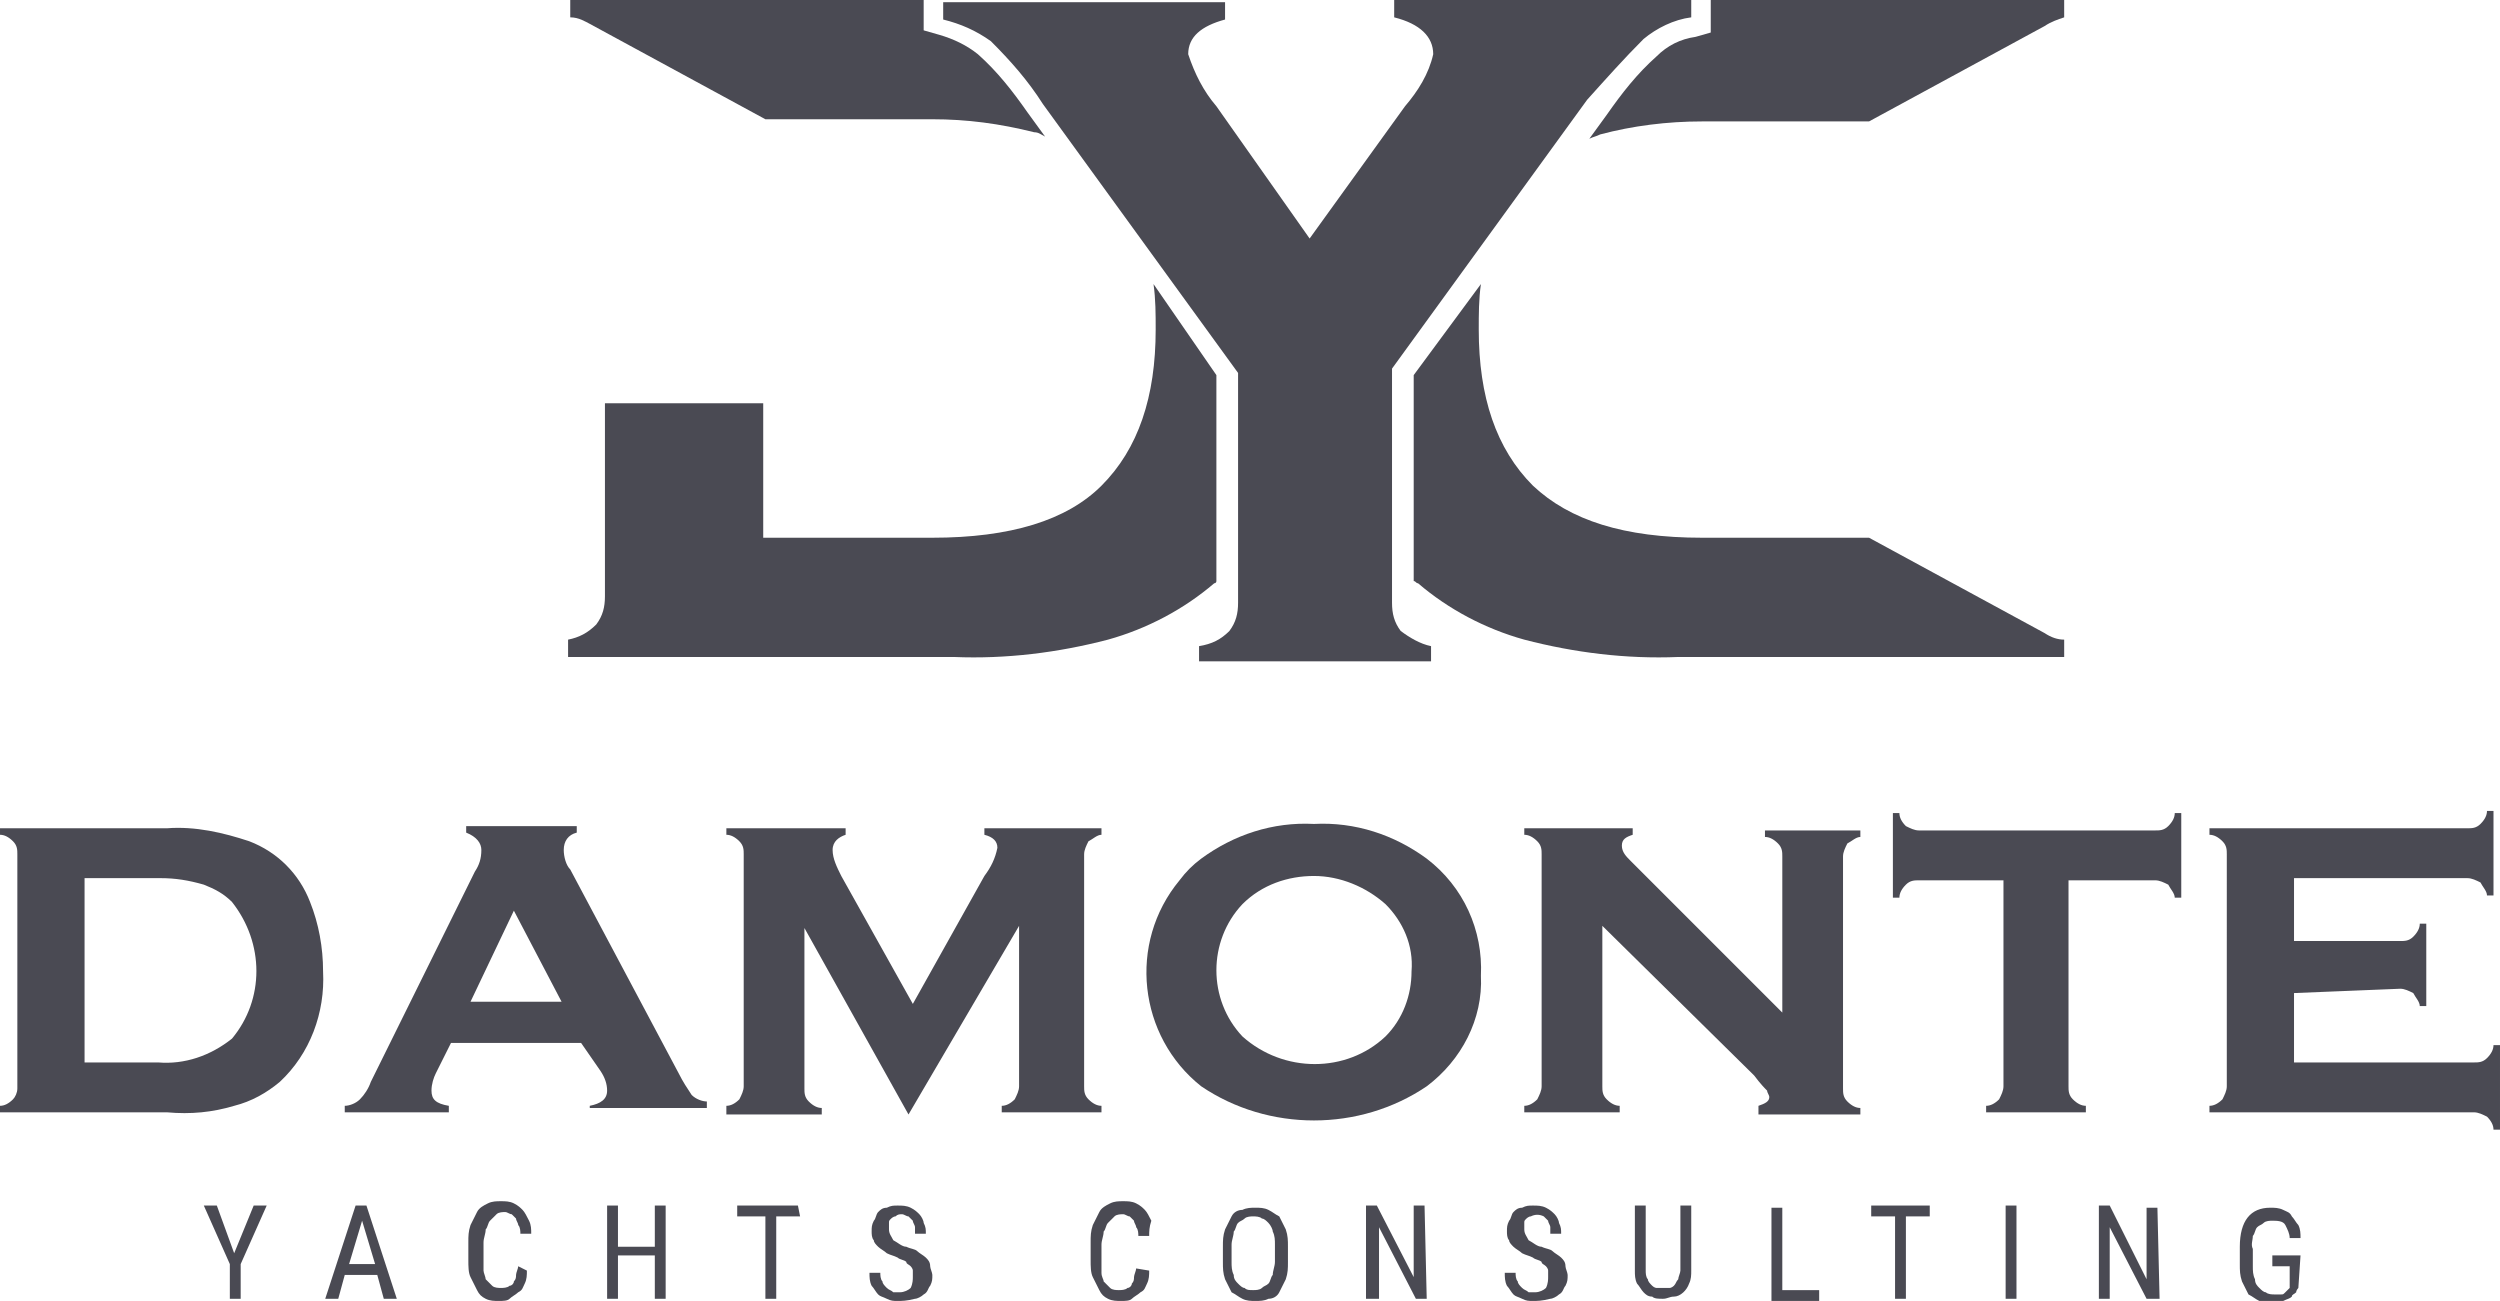
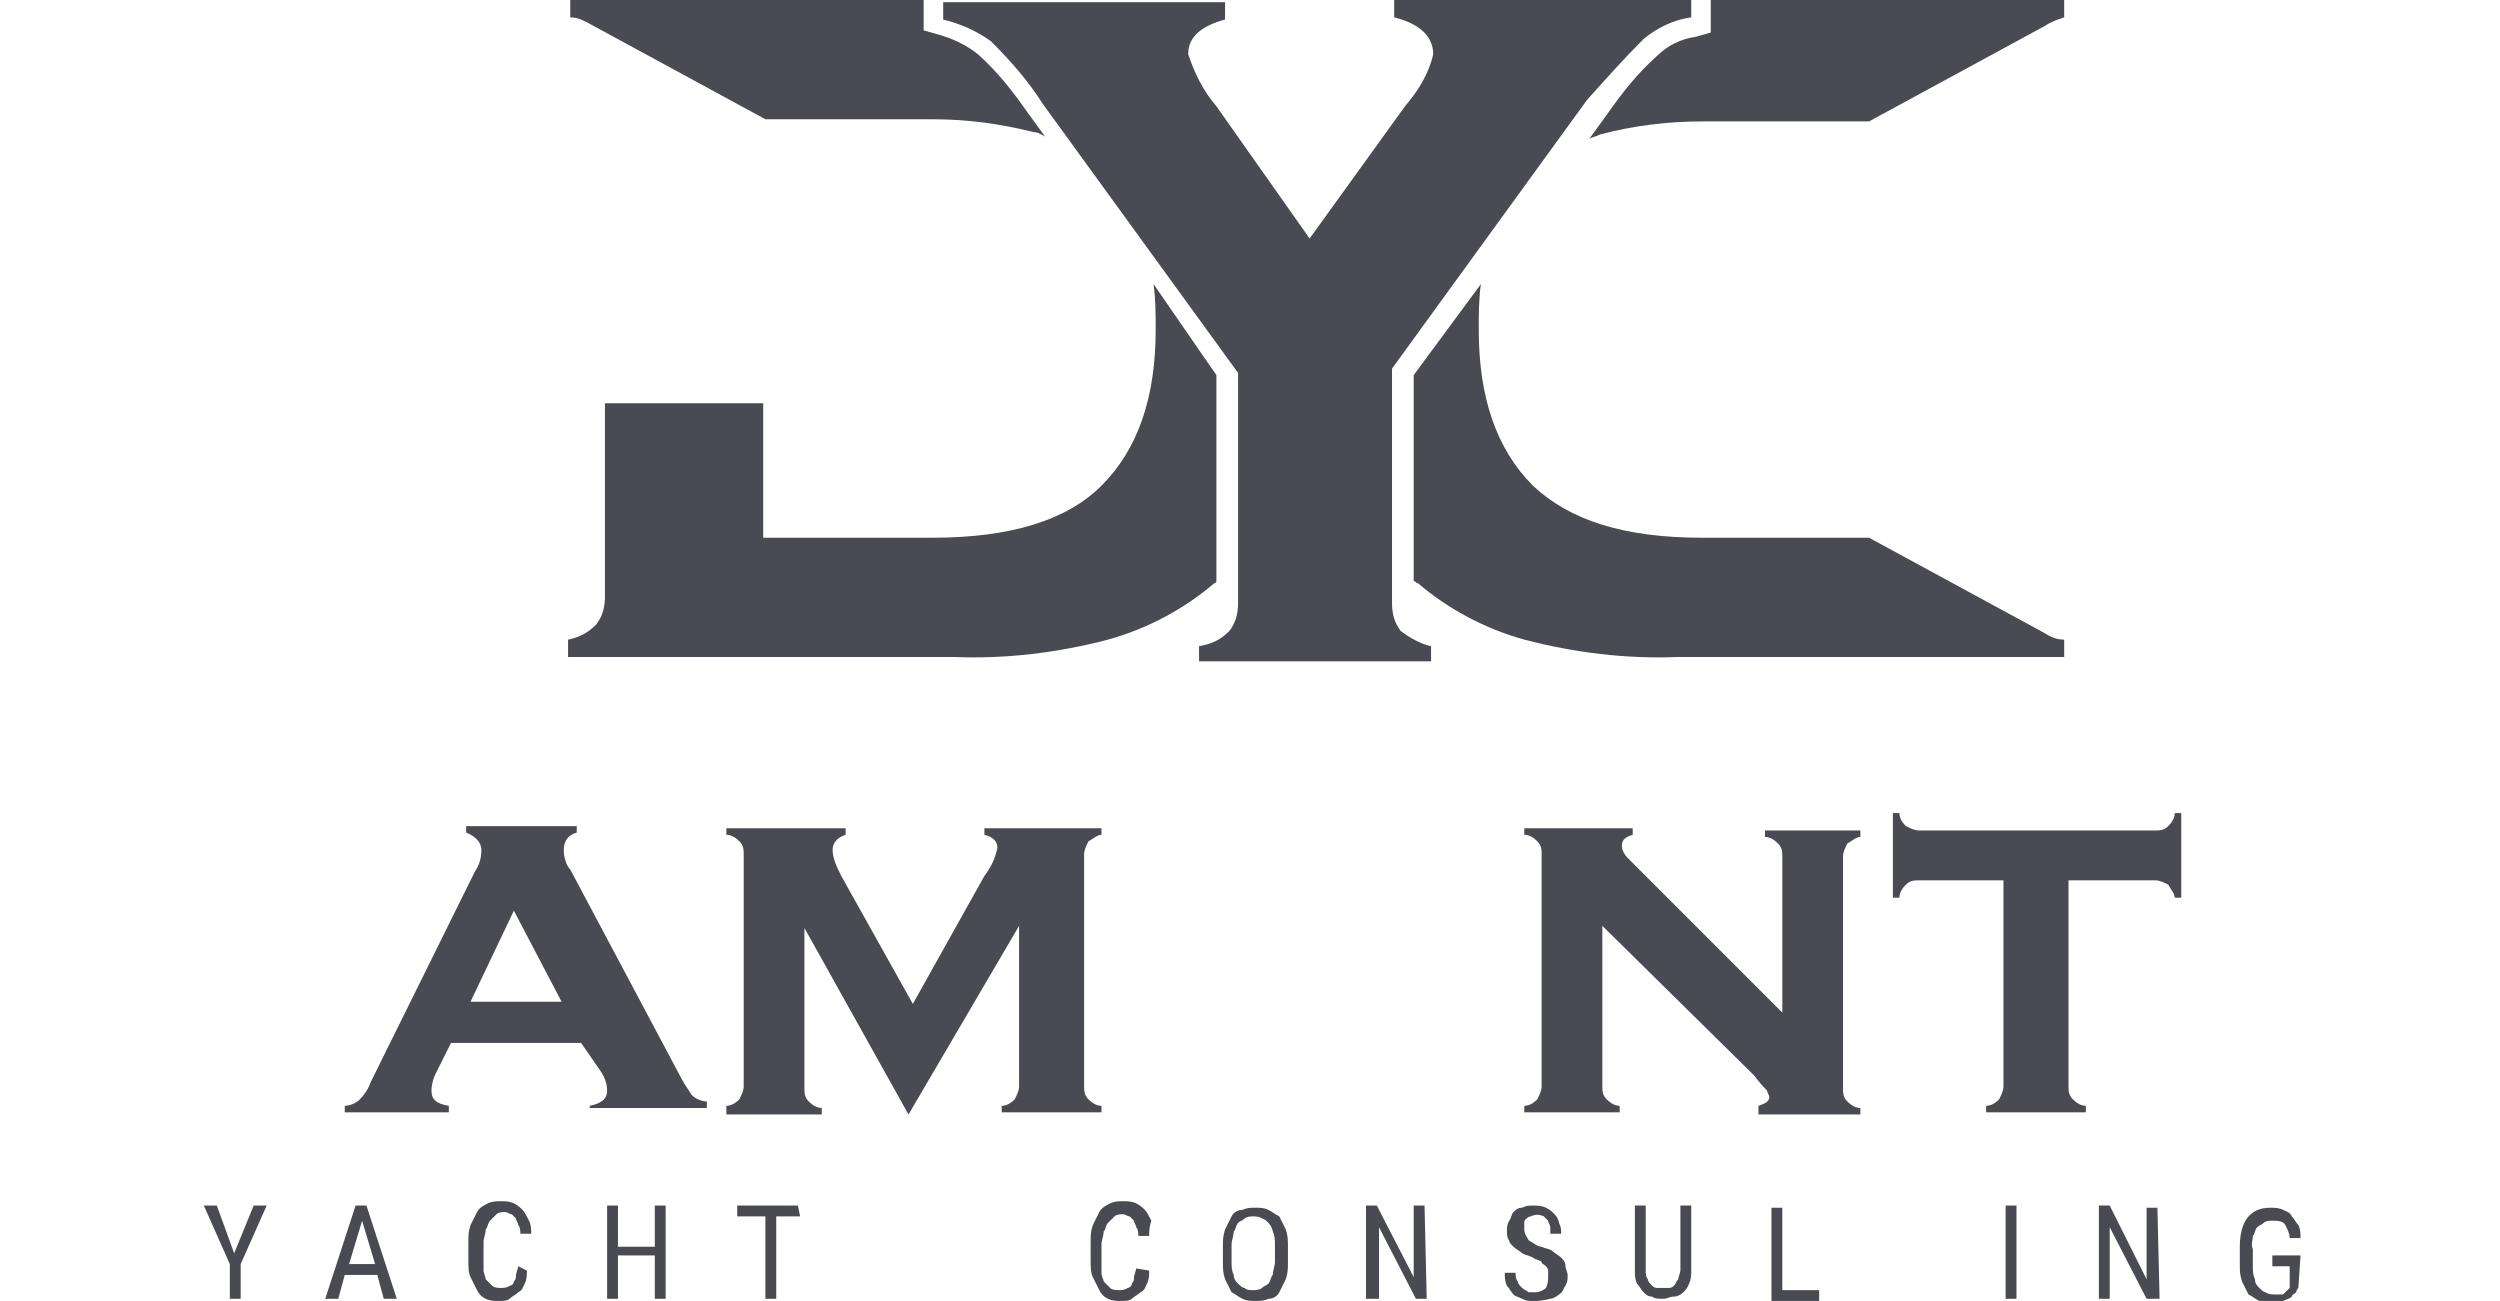
<svg xmlns="http://www.w3.org/2000/svg" version="1.1" id="Logo_blanc" x="0px" y="0px" viewBox="0 0 115.3 60" style="enable-background:new 0 0 115.3 60;" xml:space="preserve">
  <style type="text/css">
	.st0{fill:#4A4A53;}
</style>
-   <path id="Tracé_212" class="st0" d="M0.8,50.2V39.4c0-0.2,0-0.4-0.2-0.6c-0.2-0.2-0.4-0.3-0.6-0.3v-0.3h7.7  c1.3-0.1,2.6,0.2,3.8,0.6c1.3,0.5,2.3,1.5,2.8,2.8c0.4,1,0.6,2.1,0.6,3.2c0.1,1.9-0.6,3.8-2,5.1c-0.6,0.5-1.3,0.9-2.1,1.1  c-1,0.3-2,0.4-3.1,0.3H0V51c0.2,0,0.4-0.1,0.6-0.3C0.7,50.6,0.8,50.4,0.8,50.2 M3.9,49h3.4c1.2,0.1,2.4-0.3,3.4-1.1  c1.5-1.8,1.5-4.4,0-6.3c-0.4-0.4-0.8-0.6-1.3-0.8c-0.7-0.2-1.3-0.3-2-0.3H3.9V49z" />
  <path id="Tracé_213" class="st0" d="M26.8,48.1h-6l-0.7,1.4c-0.1,0.2-0.2,0.5-0.2,0.8c0,0.4,0.2,0.6,0.8,0.7v0.3h-4.8V51  c0.2,0,0.5-0.1,0.7-0.3c0.2-0.2,0.4-0.5,0.5-0.8l4.8-9.7c0.2-0.3,0.3-0.6,0.3-1c0-0.3-0.2-0.6-0.7-0.8v-0.3h5.1v0.3  c-0.4,0.1-0.6,0.4-0.6,0.8c0,0.3,0.1,0.7,0.3,0.9l5,9.4c0.2,0.4,0.4,0.7,0.6,1c0.2,0.2,0.5,0.3,0.7,0.3v0.3h-5.4V51  c0.5-0.1,0.8-0.3,0.8-0.7c0-0.3-0.1-0.6-0.3-0.9L26.8,48.1z M25.9,46.2L23.7,42l-2,4.2H25.9z" />
  <path id="Tracé_214" class="st0" d="M41.9,51.4l-4.8-8.6v7.4c0,0.2,0,0.4,0.2,0.6c0.2,0.2,0.4,0.3,0.6,0.3v0.3h-4.4V51  c0.2,0,0.4-0.1,0.6-0.3c0.1-0.2,0.2-0.4,0.2-0.6V39.4c0-0.2,0-0.4-0.2-0.6c-0.2-0.2-0.4-0.3-0.6-0.3v-0.3h5.5v0.3  c-0.3,0.1-0.6,0.3-0.6,0.7c0,0.4,0.2,0.8,0.4,1.2l3.3,5.9l3.3-5.9c0.3-0.4,0.5-0.8,0.6-1.3c0-0.3-0.2-0.5-0.6-0.6v-0.3h5.4v0.3  c-0.2,0-0.4,0.2-0.6,0.3c-0.1,0.2-0.2,0.4-0.2,0.6v10.7c0,0.2,0,0.4,0.2,0.6c0.2,0.2,0.4,0.3,0.6,0.3v0.3h-4.6V51  c0.2,0,0.4-0.1,0.6-0.3c0.1-0.2,0.2-0.4,0.2-0.6v-7.4L41.9,51.4z" />
-   <path id="Tracé_215" class="st0" d="M60.6,38c1.9-0.1,3.7,0.5,5.2,1.6c1.7,1.3,2.6,3.3,2.5,5.4c0.1,2-0.9,3.9-2.5,5.1  c-3.1,2.1-7.3,2.1-10.4,0c-2.9-2.3-3.4-6.6-1-9.5c0.3-0.4,0.6-0.7,1-1C56.9,38.5,58.7,37.9,60.6,38 M60.6,40.4  c-1.2,0-2.4,0.4-3.3,1.3c-1.6,1.7-1.6,4.4,0,6.1c1.9,1.7,4.8,1.7,6.6,0c0.8-0.8,1.2-1.9,1.2-3c0.1-1.2-0.4-2.3-1.2-3.1  C63,40.9,61.8,40.4,60.6,40.4" />
  <path id="Tracé_216" class="st0" d="M73.9,42.7v7.4c0,0.2,0,0.4,0.2,0.6c0.2,0.2,0.4,0.3,0.6,0.3v0.3h-4.4V51  c0.2,0,0.4-0.1,0.6-0.3c0.1-0.2,0.2-0.4,0.2-0.6V39.4c0-0.2,0-0.4-0.2-0.6c-0.2-0.2-0.4-0.3-0.6-0.3v-0.3h5v0.3  c-0.3,0.1-0.5,0.2-0.5,0.5c0,0.3,0.2,0.5,0.4,0.7l7,7v-7.2c0-0.2,0-0.4-0.2-0.6c-0.2-0.2-0.4-0.3-0.6-0.3v-0.3h4.4v0.3  c-0.2,0-0.4,0.2-0.6,0.3c-0.1,0.2-0.2,0.4-0.2,0.6v10.7c0,0.2,0,0.4,0.2,0.6c0.2,0.2,0.4,0.3,0.6,0.3v0.3h-4.7V51  c0.3-0.1,0.5-0.2,0.5-0.4c0-0.1-0.1-0.2-0.1-0.3c-0.1-0.1-0.3-0.3-0.6-0.7L73.9,42.7z" />
  <path id="Tracé_217" class="st0" d="M95.4,40.6v9.5c0,0.2,0,0.4,0.2,0.6c0.2,0.2,0.4,0.3,0.6,0.3v0.3h-4.6V51  c0.2,0,0.4-0.1,0.6-0.3c0.1-0.2,0.2-0.4,0.2-0.6v-9.5h-3.9c-0.2,0-0.4,0-0.6,0.2c-0.2,0.2-0.3,0.4-0.3,0.6h-0.3v-3.9h0.3  c0,0.2,0.1,0.4,0.3,0.6c0.2,0.1,0.4,0.2,0.6,0.2h10.9c0.2,0,0.4,0,0.6-0.2c0.2-0.2,0.3-0.4,0.3-0.6h0.3v3.9h-0.3  c0-0.2-0.2-0.4-0.3-0.6c-0.2-0.1-0.4-0.2-0.6-0.2L95.4,40.6z" />
-   <path id="Tracé_218" class="st0" d="M105.8,45.8V49h8.3c0.2,0,0.4,0,0.6-0.2c0.2-0.2,0.3-0.4,0.3-0.6h0.3v3.9H115  c0-0.2-0.1-0.4-0.3-0.6c-0.2-0.1-0.4-0.2-0.6-0.2h-12.2V51c0.2,0,0.4-0.1,0.6-0.3c0.1-0.2,0.2-0.4,0.2-0.6V39.4c0-0.2,0-0.4-0.2-0.6  c-0.2-0.2-0.4-0.3-0.6-0.3v-0.3h11.9c0.2,0,0.4,0,0.6-0.2c0.2-0.2,0.3-0.4,0.3-0.6h0.3v3.9h-0.3c0-0.2-0.2-0.4-0.3-0.6  c-0.2-0.1-0.4-0.2-0.6-0.2h-8v2.9h4.9c0.2,0,0.4,0,0.6-0.2c0.2-0.2,0.3-0.4,0.3-0.6h0.3v3.8h-0.3c0-0.2-0.2-0.4-0.3-0.6  c-0.2-0.1-0.4-0.2-0.6-0.2L105.8,45.8z" />
  <path id="Tracé_219" class="st0" d="M10.8,57.8l0.9-2.2h0.6l-1.2,2.7v1.6h-0.5v-1.6l-1.2-2.7h0.6L10.8,57.8z" />
  <path id="Tracé_220" class="st0" d="M17.4,58.8h-1.5l-0.3,1.1h-0.6l1.4-4.3h0.5l1.4,4.3h-0.6L17.4,58.8z M16.1,58.3h1.2l-0.6-2  L16.1,58.3z" />
  <path id="Tracé_221" class="st0" d="M24.3,58.6c0,0.2,0,0.4-0.1,0.6c-0.1,0.2-0.1,0.3-0.3,0.4c-0.1,0.1-0.3,0.2-0.4,0.3  C23.4,60,23.2,60,23,60c-0.2,0-0.4,0-0.6-0.1c-0.2-0.1-0.3-0.2-0.4-0.4c-0.1-0.2-0.2-0.4-0.3-0.6c-0.1-0.2-0.1-0.5-0.1-0.8v-0.8  c0-0.3,0-0.5,0.1-0.8c0.1-0.2,0.2-0.4,0.3-0.6c0.1-0.2,0.3-0.3,0.5-0.4c0.2-0.1,0.4-0.1,0.6-0.1c0.2,0,0.4,0,0.6,0.1  c0.2,0.1,0.3,0.2,0.4,0.3c0.1,0.1,0.2,0.3,0.3,0.5c0.1,0.2,0.1,0.4,0.1,0.6h-0.5c0-0.1,0-0.3-0.1-0.4c0-0.1-0.1-0.2-0.1-0.3  c-0.1-0.1-0.1-0.1-0.2-0.2c-0.1,0-0.2-0.1-0.3-0.1c-0.1,0-0.3,0-0.4,0.1c-0.1,0.1-0.2,0.2-0.3,0.3c-0.1,0.1-0.1,0.3-0.2,0.4  c0,0.2-0.1,0.4-0.1,0.6v0.8c0,0.2,0,0.4,0,0.5c0,0.1,0.1,0.3,0.1,0.4c0.1,0.1,0.2,0.2,0.3,0.3c0.1,0.1,0.3,0.1,0.4,0.1  c0.1,0,0.3,0,0.4-0.1c0.1,0,0.2-0.1,0.2-0.2c0.1-0.1,0.1-0.2,0.1-0.3c0-0.1,0.1-0.3,0.1-0.4L24.3,58.6z" />
  <path id="Tracé_222" class="st0" d="M30.7,59.9h-0.5v-2h-1.7v2h-0.5v-4.3h0.5v1.9h1.7v-1.9h0.5L30.7,59.9z" />
  <path id="Tracé_223" class="st0" d="M36.9,56.1h-1.1v3.8h-0.5v-3.8H34v-0.5h2.8L36.9,56.1z" />
-   <path id="Tracé_224" class="st0" d="M42.1,58.9c0-0.1,0-0.2,0-0.3c0-0.1-0.1-0.2-0.1-0.2c-0.1-0.1-0.2-0.1-0.2-0.2  c-0.1-0.1-0.3-0.1-0.4-0.2c-0.2-0.1-0.3-0.1-0.5-0.2c-0.1-0.1-0.3-0.2-0.4-0.3c-0.1-0.1-0.2-0.2-0.2-0.3c-0.1-0.1-0.1-0.3-0.1-0.4  c0-0.2,0-0.3,0.1-0.5c0.1-0.1,0.1-0.3,0.2-0.4c0.1-0.1,0.2-0.2,0.4-0.2c0.2-0.1,0.3-0.1,0.5-0.1c0.2,0,0.4,0,0.6,0.1  c0.2,0.1,0.3,0.2,0.4,0.3c0.1,0.1,0.2,0.3,0.2,0.4c0.1,0.2,0.1,0.3,0.1,0.5h-0.5c0-0.1,0-0.2,0-0.3c0-0.1-0.1-0.2-0.1-0.3  c-0.1-0.1-0.1-0.1-0.2-0.2c-0.1,0-0.2-0.1-0.3-0.1c-0.1,0-0.2,0-0.3,0.1c-0.1,0-0.2,0.1-0.2,0.1c-0.1,0.1-0.1,0.1-0.1,0.2  c0,0.1,0,0.2,0,0.3c0,0.2,0.1,0.3,0.2,0.5c0.2,0.1,0.4,0.3,0.6,0.3c0.2,0.1,0.4,0.1,0.5,0.2c0.1,0.1,0.3,0.2,0.4,0.3  c0.1,0.1,0.2,0.2,0.2,0.4c0,0.1,0.1,0.3,0.1,0.4c0,0.2,0,0.3-0.1,0.5c-0.1,0.1-0.1,0.3-0.3,0.4c-0.1,0.1-0.3,0.2-0.4,0.2  C41.8,60,41.6,60,41.4,60c-0.2,0-0.3,0-0.5-0.1c-0.2-0.1-0.3-0.1-0.4-0.2c-0.1-0.1-0.2-0.3-0.3-0.4c-0.1-0.2-0.1-0.4-0.1-0.6h0.5  c0,0.1,0,0.3,0.1,0.4c0,0.1,0.1,0.2,0.2,0.3c0.1,0.1,0.2,0.1,0.3,0.2c0.1,0,0.2,0,0.3,0c0.2,0,0.4-0.1,0.5-0.2  C42.1,59.2,42.1,59,42.1,58.9" />
  <path id="Tracé_225" class="st0" d="M53,58.6c0,0.2,0,0.4-0.1,0.6c-0.1,0.2-0.1,0.3-0.3,0.4c-0.1,0.1-0.3,0.2-0.4,0.3  C52.1,60,51.9,60,51.7,60c-0.2,0-0.4,0-0.6-0.1c-0.2-0.1-0.3-0.2-0.4-0.4c-0.1-0.2-0.2-0.4-0.3-0.6c-0.1-0.2-0.1-0.5-0.1-0.8v-0.8  c0-0.3,0-0.5,0.1-0.8c0.1-0.2,0.2-0.4,0.3-0.6c0.1-0.2,0.3-0.3,0.5-0.4c0.2-0.1,0.4-0.1,0.6-0.1c0.2,0,0.4,0,0.6,0.1  c0.2,0.1,0.3,0.2,0.4,0.3c0.1,0.1,0.2,0.3,0.3,0.5C53,56.6,53,56.8,53,57h-0.5c0-0.1,0-0.3-0.1-0.4c0-0.1-0.1-0.2-0.1-0.3  c-0.1-0.1-0.1-0.1-0.2-0.2c-0.1,0-0.2-0.1-0.3-0.1c-0.1,0-0.3,0-0.4,0.1c-0.1,0.1-0.2,0.2-0.3,0.3c-0.1,0.1-0.1,0.3-0.2,0.4  c0,0.2-0.1,0.4-0.1,0.6v0.8c0,0.2,0,0.4,0,0.5c0,0.2,0.1,0.3,0.1,0.4c0.1,0.1,0.2,0.2,0.3,0.3c0.1,0.1,0.3,0.1,0.4,0.1  c0.1,0,0.3,0,0.4-0.1c0.1,0,0.2-0.1,0.2-0.2c0.1-0.1,0.1-0.2,0.1-0.3c0-0.1,0.1-0.3,0.1-0.4L53,58.6z" />
  <path id="Tracé_226" class="st0" d="M59.4,58.2c0,0.3,0,0.5-0.1,0.8c-0.1,0.2-0.2,0.4-0.3,0.6c-0.1,0.2-0.3,0.3-0.5,0.3  C58.3,60,58.1,60,57.9,60c-0.2,0-0.4,0-0.6-0.1c-0.2-0.1-0.3-0.2-0.5-0.3c-0.1-0.2-0.2-0.4-0.3-0.6c-0.1-0.3-0.1-0.5-0.1-0.8v-0.7  c0-0.3,0-0.5,0.1-0.8c0.1-0.2,0.2-0.4,0.3-0.6c0.1-0.2,0.3-0.3,0.5-0.3c0.2-0.1,0.4-0.1,0.6-0.1c0.2,0,0.4,0,0.6,0.1  c0.2,0.1,0.3,0.2,0.5,0.3c0.1,0.2,0.2,0.4,0.3,0.6c0.1,0.3,0.1,0.5,0.1,0.8L59.4,58.2z M58.8,57.4c0-0.2,0-0.4-0.1-0.6  c0-0.1-0.1-0.3-0.2-0.4c-0.1-0.1-0.2-0.2-0.3-0.2c-0.1-0.1-0.3-0.1-0.4-0.1c-0.1,0-0.3,0-0.4,0.1c-0.1,0.1-0.2,0.1-0.3,0.2  c-0.1,0.1-0.1,0.3-0.2,0.4c0,0.2-0.1,0.4-0.1,0.6v0.8c0,0.2,0,0.4,0.1,0.6c0,0.2,0.1,0.3,0.2,0.4c0.1,0.1,0.2,0.2,0.3,0.2  c0.1,0.1,0.2,0.1,0.4,0.1c0.1,0,0.3,0,0.4-0.1c0.1-0.1,0.2-0.1,0.3-0.2c0.1-0.1,0.1-0.3,0.2-0.4c0-0.2,0.1-0.4,0.1-0.6V57.4z" />
  <path id="Tracé_227" class="st0" d="M65.8,59.9h-0.5l-1.7-3.3v3.3H63v-4.3h0.5l1.7,3.3v-3.3h0.5L65.8,59.9z" />
  <path id="Tracé_228" class="st0" d="M71.4,58.9c0-0.1,0-0.2,0-0.3c0-0.1-0.1-0.2-0.1-0.2c-0.1-0.1-0.2-0.1-0.2-0.2  c-0.1-0.1-0.3-0.1-0.4-0.2c-0.2-0.1-0.3-0.1-0.5-0.2c-0.1-0.1-0.3-0.2-0.4-0.3c-0.1-0.1-0.2-0.2-0.2-0.3c-0.1-0.1-0.1-0.3-0.1-0.4  c0-0.2,0-0.3,0.1-0.5c0.1-0.1,0.1-0.3,0.2-0.4c0.1-0.1,0.2-0.2,0.4-0.2c0.2-0.1,0.3-0.1,0.5-0.1c0.2,0,0.4,0,0.6,0.1  c0.2,0.1,0.3,0.2,0.4,0.3c0.1,0.1,0.2,0.3,0.2,0.4c0.1,0.2,0.1,0.3,0.1,0.5h-0.5c0-0.1,0-0.2,0-0.3c0-0.1-0.1-0.2-0.1-0.3  c-0.1-0.1-0.1-0.1-0.2-0.2c-0.2-0.1-0.4-0.1-0.6,0c-0.1,0-0.2,0.1-0.2,0.1c-0.1,0.1-0.1,0.1-0.1,0.2c0,0.1,0,0.2,0,0.3  c0,0.2,0.1,0.3,0.2,0.5c0.2,0.1,0.4,0.3,0.6,0.3c0.2,0.1,0.4,0.1,0.5,0.2c0.1,0.1,0.3,0.2,0.4,0.3c0.1,0.1,0.2,0.2,0.2,0.4  c0,0.1,0.1,0.3,0.1,0.4c0,0.2,0,0.3-0.1,0.5c-0.1,0.1-0.1,0.3-0.3,0.4c-0.1,0.1-0.3,0.2-0.4,0.2C71.1,60,70.9,60,70.7,60  c-0.2,0-0.3,0-0.5-0.1c-0.2-0.1-0.3-0.1-0.4-0.2c-0.1-0.1-0.2-0.3-0.3-0.4c-0.1-0.2-0.1-0.4-0.1-0.6h0.5c0,0.1,0,0.3,0.1,0.4  c0,0.1,0.1,0.2,0.2,0.3c0.1,0.1,0.2,0.1,0.3,0.2c0.1,0,0.2,0,0.3,0c0.2,0,0.4-0.1,0.5-0.2C71.4,59.2,71.4,59,71.4,58.9" />
  <path id="Tracé_229" class="st0" d="M78,55.6v3c0,0.2,0,0.4-0.1,0.6c-0.1,0.3-0.4,0.6-0.7,0.6c-0.2,0-0.3,0.1-0.5,0.1  c-0.2,0-0.4,0-0.5-0.1c-0.2,0-0.3-0.1-0.4-0.2c-0.1-0.1-0.2-0.3-0.3-0.4c-0.1-0.2-0.1-0.4-0.1-0.6v-3h0.5v3c0,0.1,0,0.3,0.1,0.4  c0,0.1,0.1,0.2,0.2,0.3c0.1,0.1,0.2,0.1,0.2,0.1c0.1,0,0.2,0,0.3,0c0.1,0,0.2,0,0.3,0c0.1,0,0.2-0.1,0.2-0.1  c0.1-0.1,0.1-0.2,0.2-0.3c0-0.1,0.1-0.3,0.1-0.4v-3L78,55.6z" />
  <path id="Tracé_230" class="st0" d="M82.2,59.5h1.7v0.5h-2.2v-4.3h0.5L82.2,59.5z" />
-   <path id="Tracé_231" class="st0" d="M89,56.1h-1.1v3.8h-0.5v-3.8h-1.1v-0.5H89V56.1z" />
  <rect id="Rectangle_772" x="92.5" y="55.6" class="st0" width="0.5" height="4.3" />
  <path id="Tracé_232" class="st0" d="M99.6,59.9H99l-1.7-3.3v3.3h-0.5v-4.3h0.5L99,59v-3.3h0.5L99.6,59.9z" />
  <path id="Tracé_233" class="st0" d="M106,59.4c0,0-0.1,0.1-0.1,0.2c-0.1,0.1-0.2,0.1-0.2,0.2c-0.1,0.1-0.2,0.1-0.4,0.2  c-0.2,0-0.4,0.1-0.5,0.1c-0.2,0-0.4,0-0.6-0.1c-0.2-0.1-0.3-0.2-0.5-0.3c-0.1-0.2-0.2-0.4-0.3-0.6c-0.1-0.3-0.1-0.5-0.1-0.8v-0.8  c0-1.2,0.5-1.8,1.4-1.8c0.2,0,0.4,0,0.6,0.1c0.2,0.1,0.3,0.1,0.4,0.3c0.1,0.1,0.2,0.3,0.3,0.4c0.1,0.2,0.1,0.4,0.1,0.6h-0.5  c0-0.2-0.1-0.4-0.2-0.6c-0.1-0.2-0.4-0.2-0.6-0.2c-0.1,0-0.3,0-0.4,0.1c-0.1,0.1-0.2,0.1-0.3,0.2c-0.1,0.1-0.1,0.3-0.2,0.4  c0,0.2-0.1,0.4,0,0.6v0.8c0,0.2,0,0.4,0.1,0.6c0,0.2,0.1,0.3,0.2,0.4c0.1,0.1,0.2,0.2,0.3,0.2c0.1,0.1,0.3,0.1,0.4,0.1  c0.1,0,0.2,0,0.3,0c0.1,0,0.1,0,0.2-0.1c0,0,0.1-0.1,0.1-0.1l0.1-0.1v-1h-0.8v-0.5h1.3L106,59.4z" />
  <path id="Tracé_234" class="st0" d="M94.3,29.2l-8.1-4.4h-7.7c-3.6,0-6.1-0.8-7.8-2.4c-1.7-1.7-2.5-4.1-2.5-7.2  c0-0.7,0-1.4,0.1-2.1l-3.1,4.2v9.5c0.1,0,0.1,0.1,0.2,0.1c1.4,1.2,3.1,2.1,4.9,2.6c2.3,0.6,4.7,0.9,7.1,0.8h17.8v-0.8  C94.9,29.5,94.6,29.4,94.3,29.2L94.3,29.2z" />
  <path id="Tracé_235" class="st0" d="M78.9,0L78.9,0v1.5l-0.7,0.2c-0.7,0.1-1.3,0.4-1.8,0.9c-0.9,0.8-1.6,1.7-2.3,2.7l-0.8,1.1  c0.2-0.1,0.3-0.1,0.5-0.2c1.5-0.4,3.1-0.6,4.7-0.6h7.7l8.1-4.4v0c0.3-0.2,0.6-0.3,0.9-0.4V0H78.9z" />
  <path id="Tracé_236" class="st0" d="M75.8,1.8c0.6-0.5,1.4-0.9,2.2-1V0H64.3v0.8c1.2,0.3,1.8,0.9,1.8,1.7c-0.2,0.9-0.7,1.7-1.3,2.4  l-4.4,6.1l-4.3-6.1c-0.6-0.7-1-1.5-1.3-2.4c0-0.8,0.6-1.3,1.7-1.6l0-0.8h-13v0.8c0.8,0.2,1.5,0.5,2.2,1c0.9,0.9,1.7,1.8,2.4,2.9  l9,12.4v10.6c0,0.5-0.1,0.9-0.4,1.3c-0.4,0.4-0.8,0.6-1.4,0.7v0.7h10.7v-0.7c-0.5-0.1-1-0.4-1.4-0.7c-0.3-0.4-0.4-0.8-0.4-1.3V17  l9-12.4C74.1,3.6,74.9,2.7,75.8,1.8" />
  <path id="Tracé_237" class="st0" d="M53.2,13.1c0.1,0.7,0.1,1.4,0.1,2.1c0,3.1-0.8,5.5-2.5,7.2c-1.6,1.6-4.2,2.4-7.8,2.4h-7.8v-6.2  h-7.3v8.9c0,0.5-0.1,0.9-0.4,1.3c-0.4,0.4-0.8,0.6-1.3,0.7v0.8h17.8c2.4,0.1,4.8-0.2,7.1-0.8c1.8-0.5,3.5-1.4,4.9-2.6  c0.1,0,0.1-0.1,0.1-0.1v-9.5L53.2,13.1z" />
  <path id="Tracé_238" class="st0" d="M27.2,1.1l8.1,4.4h7.7c1.6,0,3.1,0.2,4.7,0.6c0.2,0,0.3,0.1,0.5,0.2l-0.8-1.1  c-0.7-1-1.4-1.9-2.3-2.7c-0.5-0.4-1.1-0.7-1.8-0.9l-0.7-0.2V0H26.3v0.8C26.7,0.8,27,1,27.2,1.1L27.2,1.1z" />
</svg>